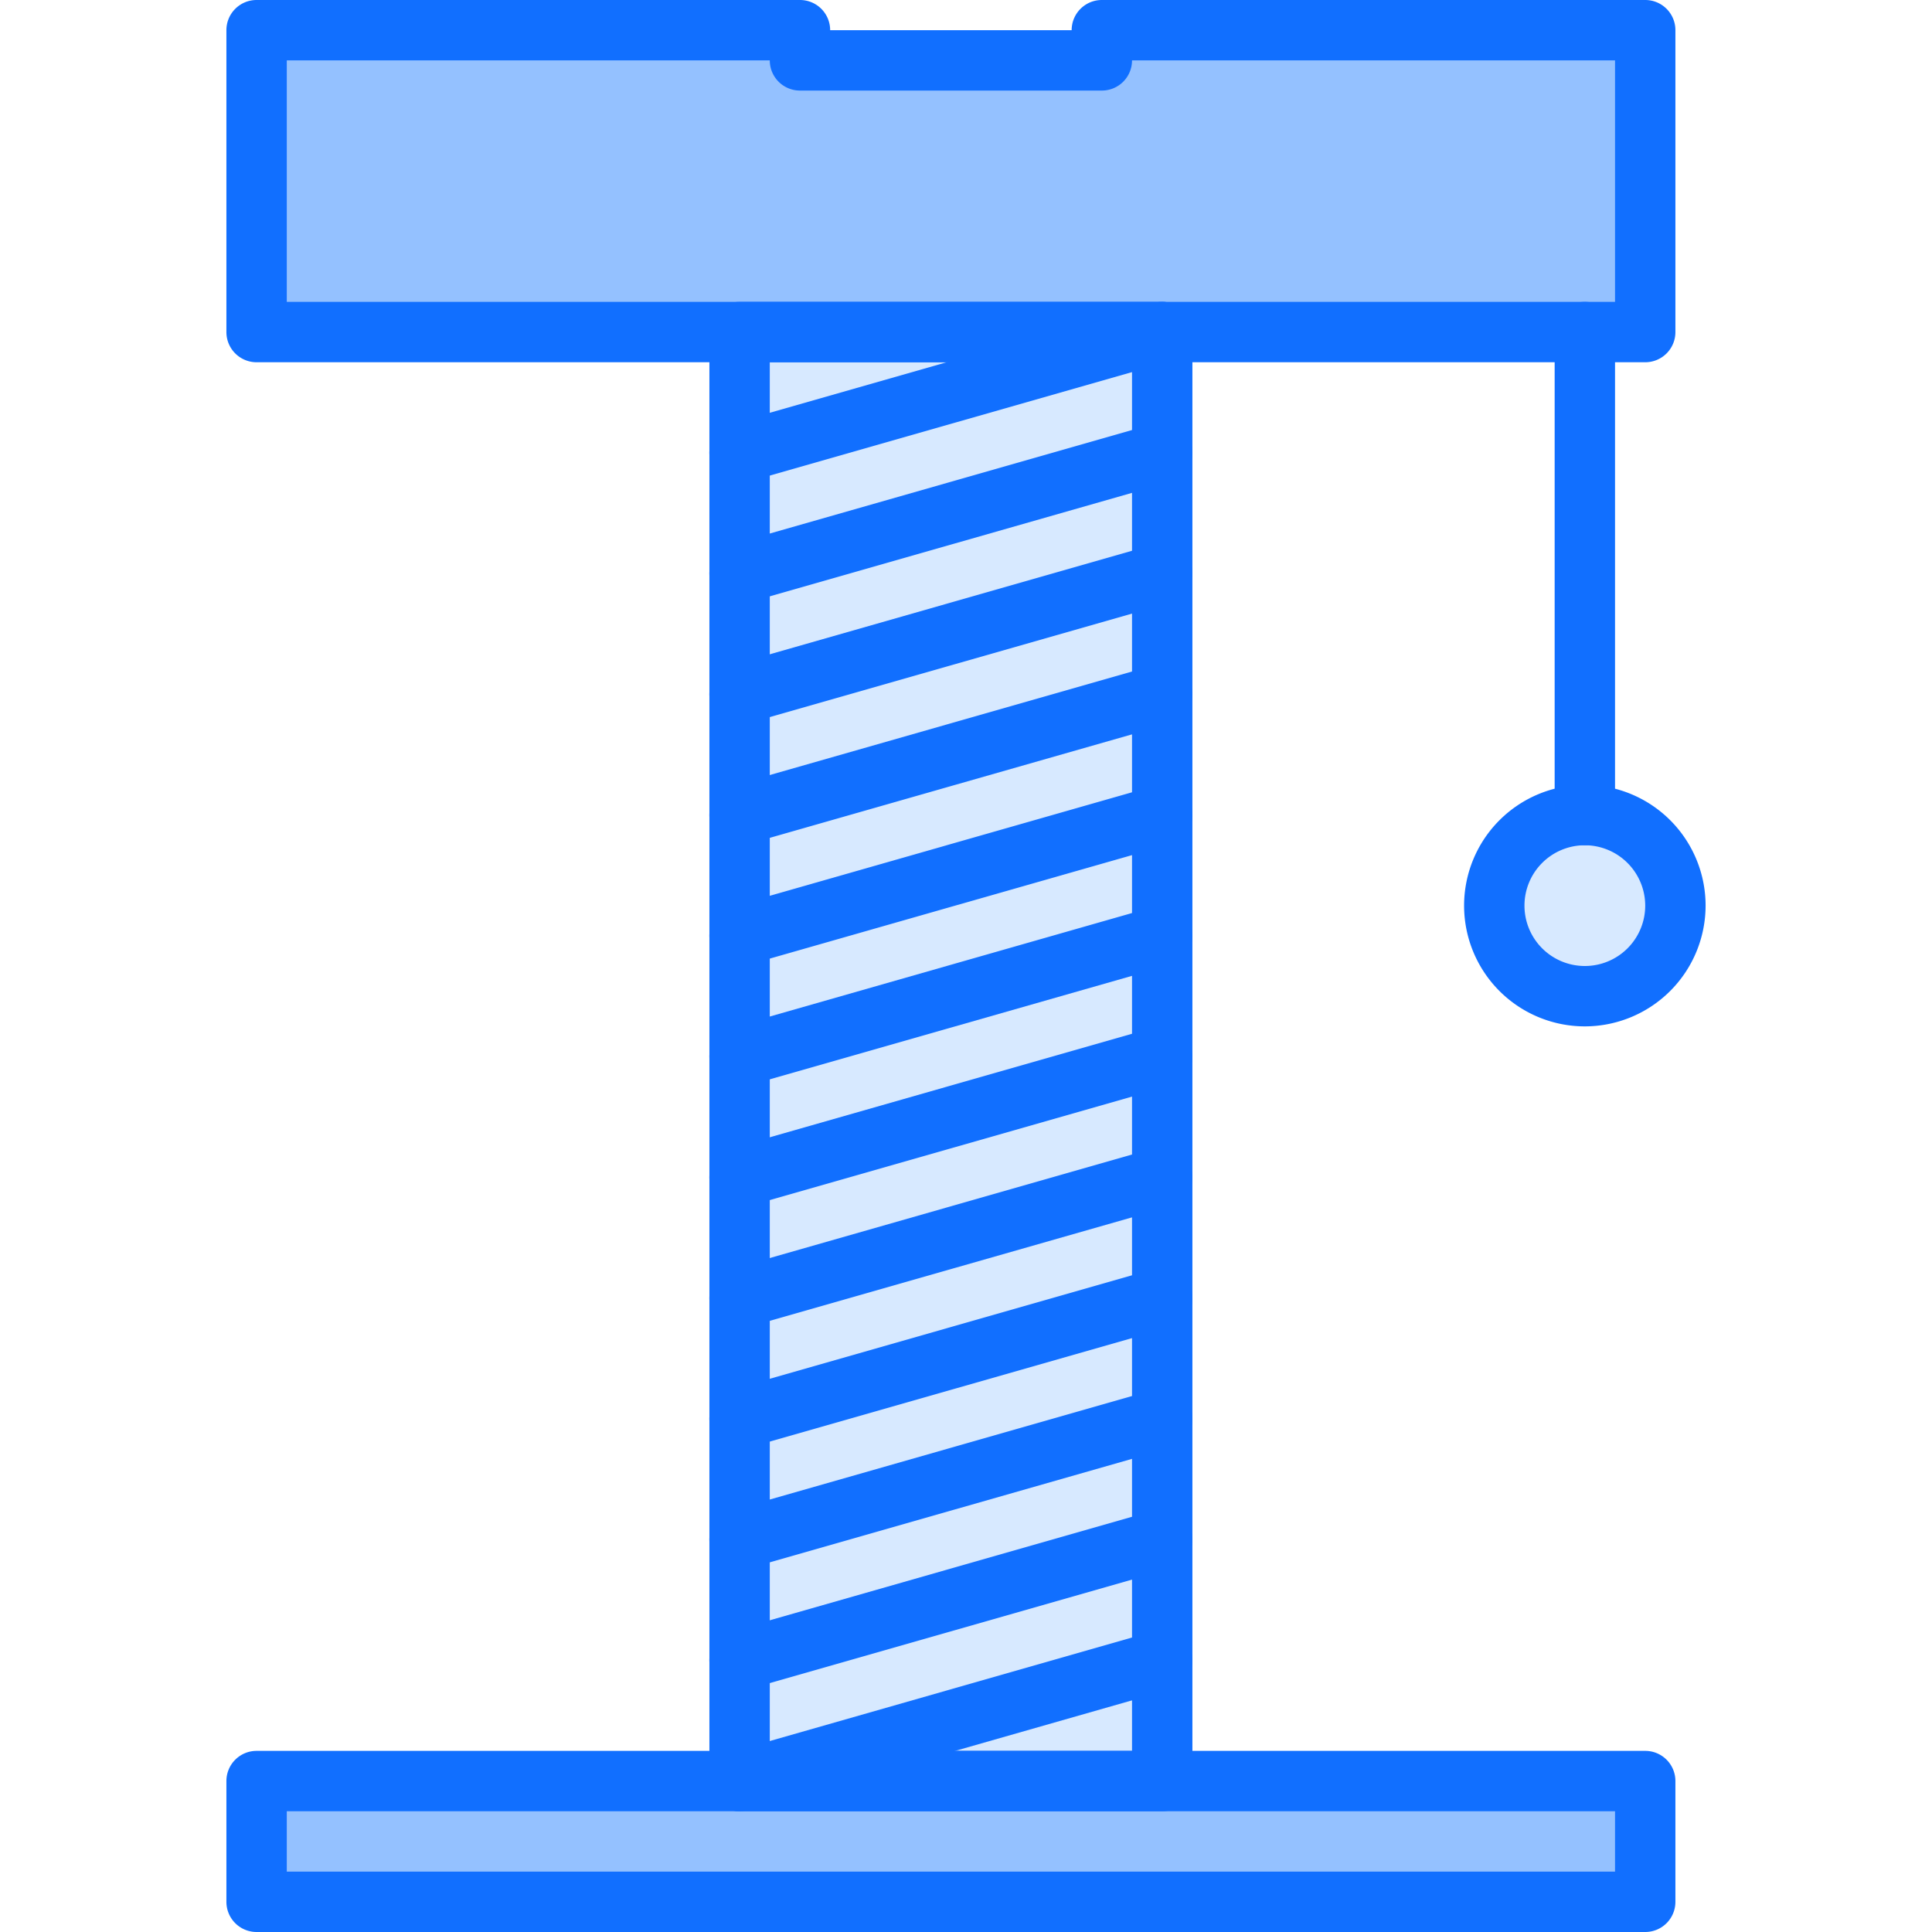
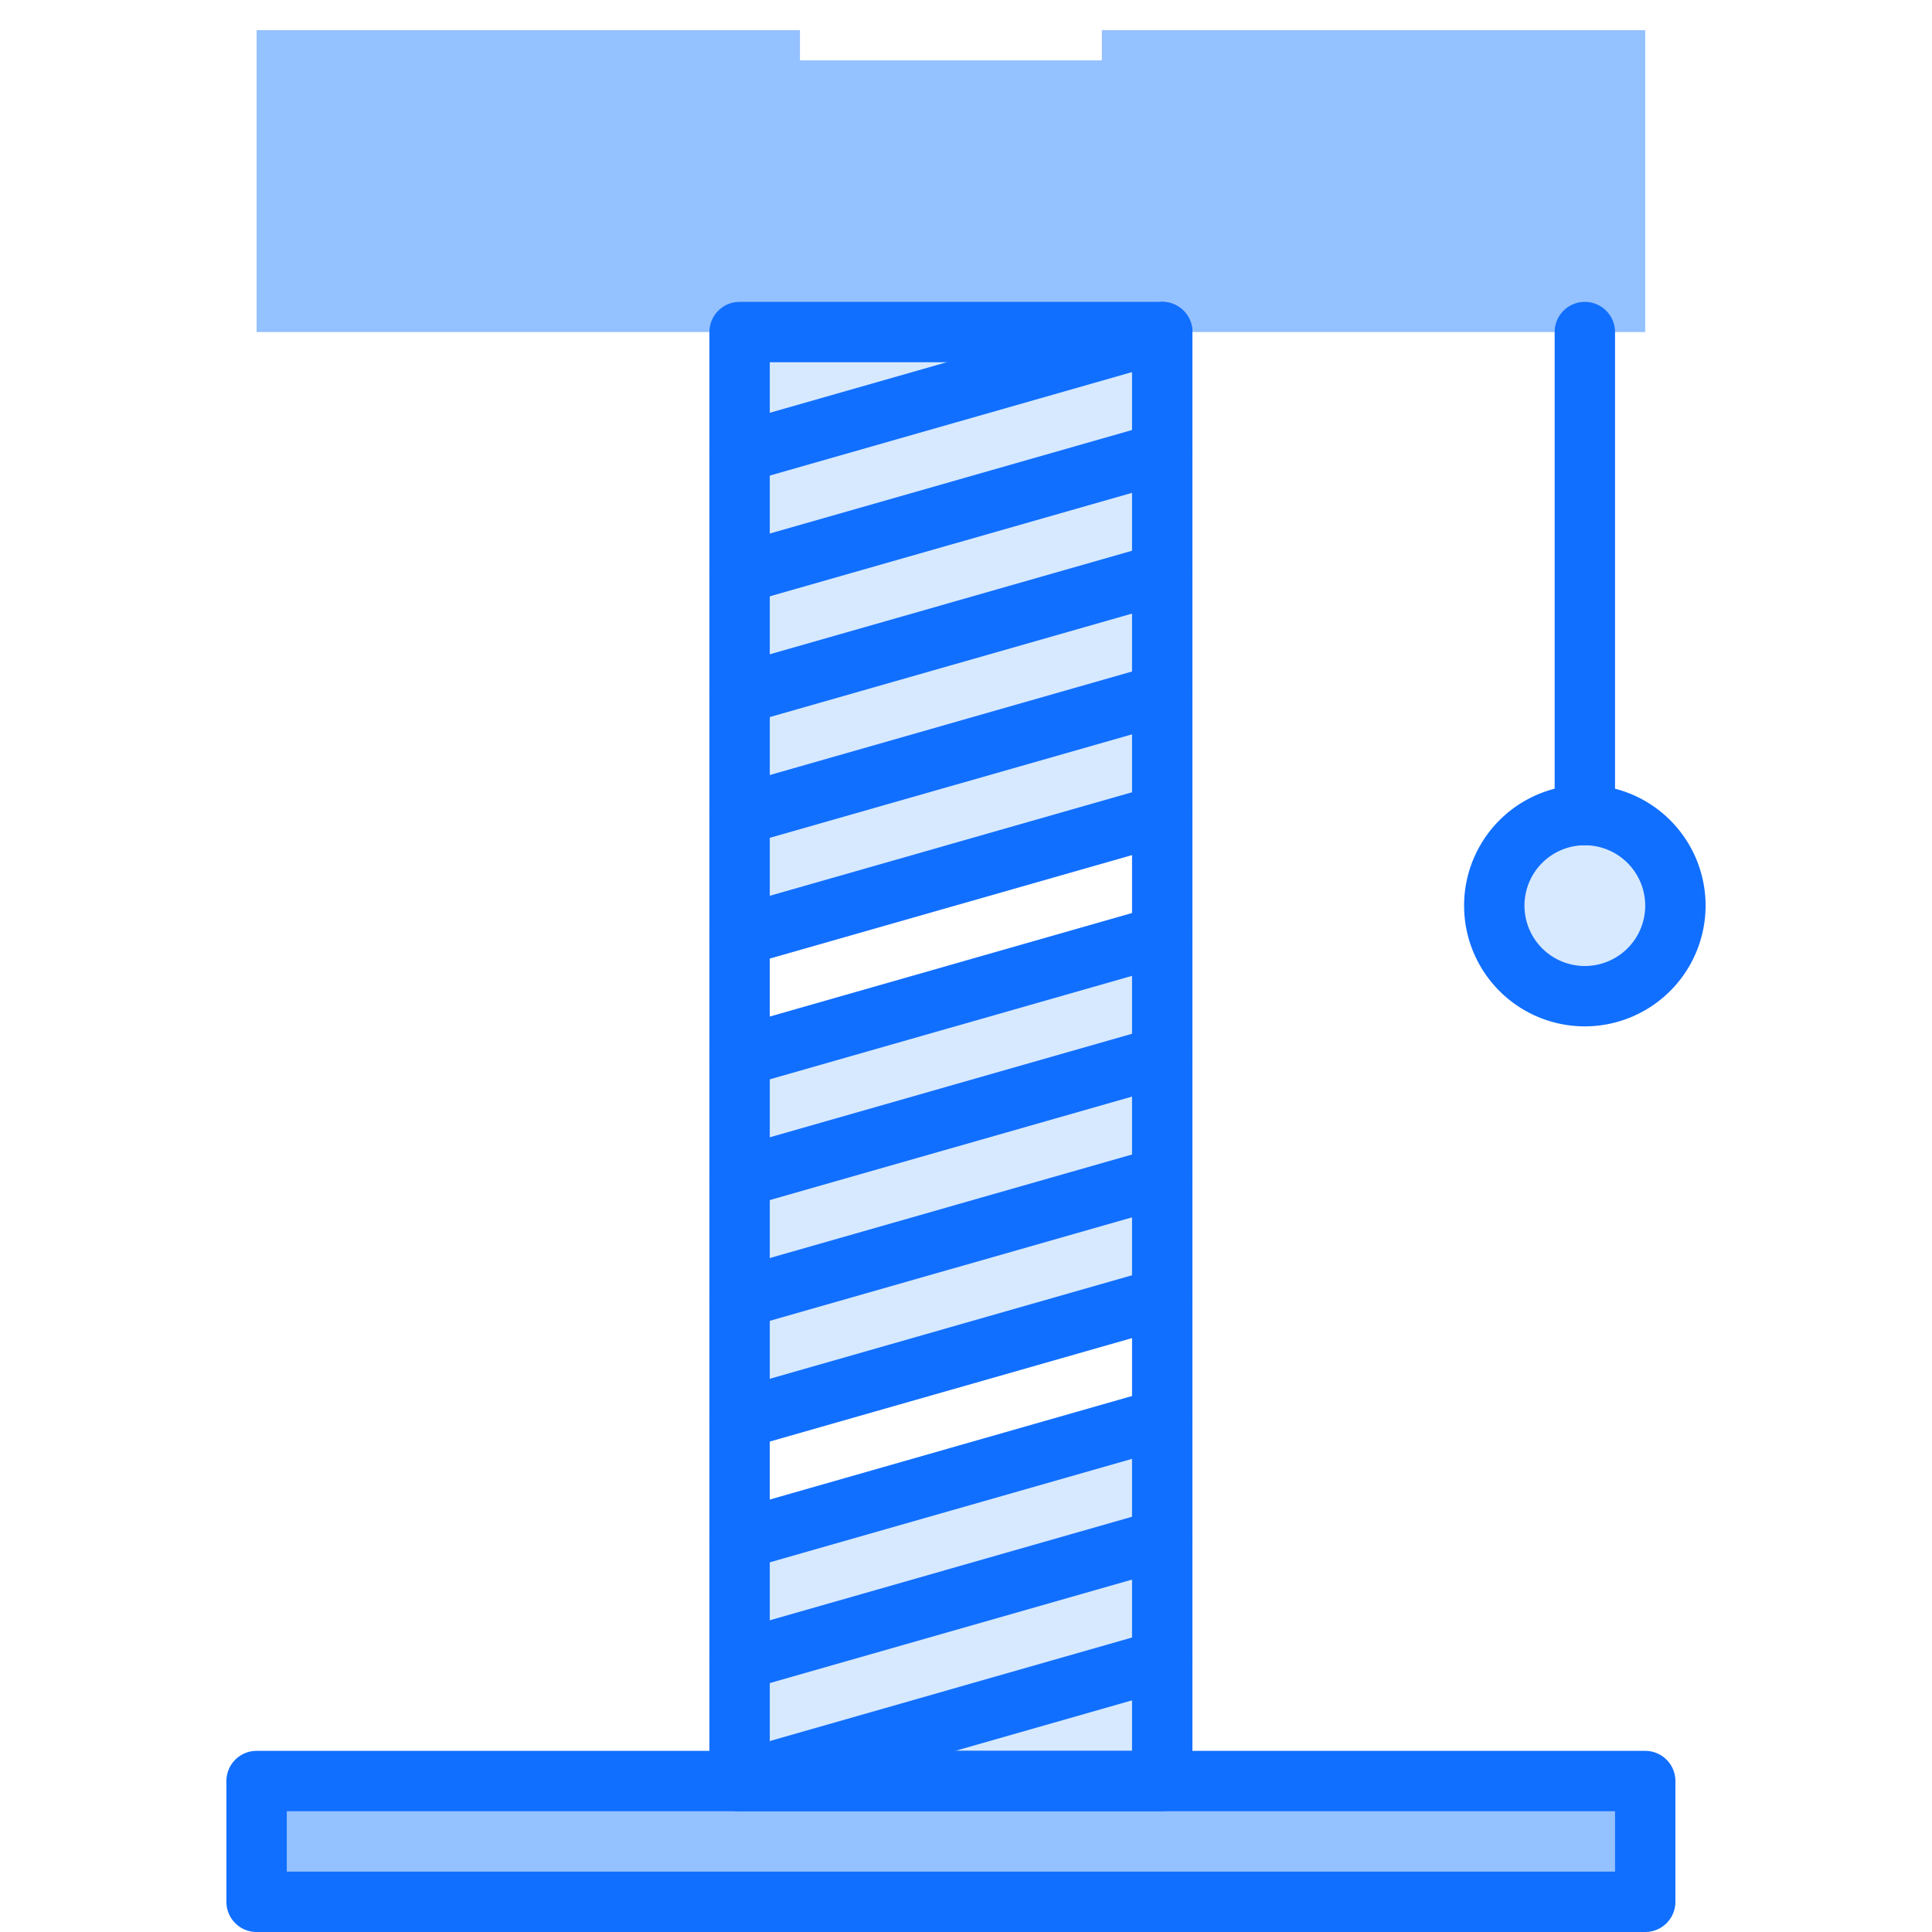
<svg xmlns="http://www.w3.org/2000/svg" id="scratching-post" viewBox="0 0 64 64">
  <circle fill="#d7e9ff" r="3" cy="30" cx="52.5" />
  <polygon points="54.5 1 54.5 11 52.5 11 38.5 11 24.5 11 8.5 11 8.5 1 26.5 1 26.5 2 36.5 2 36.5 1 54.5 1" fill="#94c1ff" />
  <polygon points="38.5 11 24.5 15 24.5 11 38.5 11" fill="#d7e9ff" />
  <polygon points="38.5 55 38.5 59 24.5 59 38.5 55" fill="#d7e9ff" />
  <polygon points="38.5 39 38.5 43 24.5 47 24.5 43 38.5 39" fill="#d7e9ff" />
  <polygon points="38.5 47 38.5 51 24.5 55 24.5 51 38.5 47" fill="#d7e9ff" />
  <polygon points="38.5 23 38.5 27 24.5 31 24.5 27 38.5 23" fill="#d7e9ff" />
  <polygon points="38.5 15 38.5 19 24.5 23 24.5 19 38.5 15" fill="#d7e9ff" />
  <polygon points="38.5 31 38.5 35 24.5 39 24.5 35 38.5 31" fill="#d7e9ff" />
  <polygon points="38.5 11 38.5 15 24.5 19 24.5 15 38.5 11" fill="#d7e9ff" />
  <polygon points="38.5 35 38.5 39 24.5 43 24.5 39 38.5 35" fill="#d7e9ff" />
  <polygon points="38.5 51 38.5 55 24.5 59 24.5 55 38.5 51" fill="#d7e9ff" />
  <polygon points="38.5 19 38.5 23 24.5 27 24.5 23 38.5 19" fill="#d7e9ff" />
-   <polygon points="38.5 27 38.5 31 24.5 35 24.5 31 38.5 27" fill="#d7e9ff" />
-   <polygon points="38.5 43 38.5 47 24.5 51 24.5 47 38.5 43" fill="#d7e9ff" />
  <polygon points="54.5 59 54.5 63 8.5 63 8.5 59 24.5 59 38.5 59 54.5 59" fill="#94c1ff" />
  <path d="M54.5,64H8.5a.999.999,0,0,1-1-1V59a.999.999,0,0,1,1-1h46a.999.999,0,0,1,1,1v4A.999.999,0,0,1,54.5,64Zm-45-2h44V60H9.5Z" fill="#116fff" />
  <path d="M38.5,60h-14a.999.999,0,0,1-1-1V11a.999.999,0,0,1,1-1h14a.999.999,0,0,1,1,1V59A.999.999,0,0,1,38.5,60Zm-13-2h12V12h-12Z" fill="#116fff" />
-   <path d="M54.5,12H8.5a.999.999,0,0,1-1-1V1a.999.999,0,0,1,1-1h18a.999.999,0,0,1,1,1h8a.999.999,0,0,1,1-1h18a.999.999,0,0,1,1,1V11A.999.999,0,0,1,54.5,12Zm-45-2h44V2h-16a.999.999,0,0,1-1,1h-10a.999.999,0,0,1-1-1H9.5Z" fill="#116fff" />
-   <path d="M24.499 16a1 1 0 01-.273-1.962l14-4a1 1 0 01.549 1.924l-14 4A1.029 1.029 0 0124.499 16zM24.499 20a1 1 0 01-.273-1.962l14-4a1 1 0 01.549 1.924l-14 4A1.029 1.029 0 0124.499 20zM24.499 24a1 1 0 01-.273-1.962l14-4a1 1 0 01.549 1.924l-14 4A1.029 1.029 0 0124.499 24zM24.499 28a1 1 0 01-.273-1.962l14-4a1 1 0 01.549 1.924l-14 4A1.029 1.029 0 0124.499 28zM24.499 32a1 1 0 01-.273-1.962l14-4a1 1 0 01.549 1.924l-14 4A1.029 1.029 0 0124.499 32zM24.499 36a1 1 0 01-.273-1.962l14-4a1 1 0 01.549 1.924l-14 4A1.029 1.029 0 0124.499 36zM24.499 40a1 1 0 01-.273-1.962l14-4a1 1 0 01.549 1.924l-14 4A1.029 1.029 0 0124.499 40zM24.499 44a1 1 0 01-.273-1.962l14-4a1 1 0 01.549 1.924l-14 4A1.029 1.029 0 0124.499 44zM24.499 48a1 1 0 01-.273-1.962l14-4a1 1 0 01.549 1.924l-14 4A1.029 1.029 0 0124.499 48zM24.499 52a1 1 0 01-.273-1.962l14-4a1 1 0 01.549 1.924l-14 4A1.029 1.029 0 0124.499 52zM24.499 56a1 1 0 01-.273-1.962l14-4a1 1 0 01.549 1.924l-14 4A1.029 1.029 0 0124.499 56zM24.499 60a1 1 0 01-.273-1.962l14-4a1 1 0 01.549 1.924l-14 4A1.029 1.029 0 0124.499 60zM52.5 28a.999.999 0 01-1-1V11a1 1 0 012 0V27A.999.999 0 0152.5 28z" fill="#116fff" />
+   <path d="M24.499 16a1 1 0 01-.273-1.962l14-4a1 1 0 01.549 1.924l-14 4A1.029 1.029 0 0124.499 16zM24.499 20a1 1 0 01-.273-1.962l14-4a1 1 0 01.549 1.924l-14 4A1.029 1.029 0 0124.499 20zM24.499 24a1 1 0 01-.273-1.962l14-4a1 1 0 01.549 1.924l-14 4zM24.499 28a1 1 0 01-.273-1.962l14-4a1 1 0 01.549 1.924l-14 4A1.029 1.029 0 0124.499 28zM24.499 32a1 1 0 01-.273-1.962l14-4a1 1 0 01.549 1.924l-14 4A1.029 1.029 0 0124.499 32zM24.499 36a1 1 0 01-.273-1.962l14-4a1 1 0 01.549 1.924l-14 4A1.029 1.029 0 0124.499 36zM24.499 40a1 1 0 01-.273-1.962l14-4a1 1 0 01.549 1.924l-14 4A1.029 1.029 0 0124.499 40zM24.499 44a1 1 0 01-.273-1.962l14-4a1 1 0 01.549 1.924l-14 4A1.029 1.029 0 0124.499 44zM24.499 48a1 1 0 01-.273-1.962l14-4a1 1 0 01.549 1.924l-14 4A1.029 1.029 0 0124.499 48zM24.499 52a1 1 0 01-.273-1.962l14-4a1 1 0 01.549 1.924l-14 4A1.029 1.029 0 0124.499 52zM24.499 56a1 1 0 01-.273-1.962l14-4a1 1 0 01.549 1.924l-14 4A1.029 1.029 0 0124.499 56zM24.499 60a1 1 0 01-.273-1.962l14-4a1 1 0 01.549 1.924l-14 4A1.029 1.029 0 0124.499 60zM52.5 28a.999.999 0 01-1-1V11a1 1 0 012 0V27A.999.999 0 0152.5 28z" fill="#116fff" />
  <path d="M52.5,34a4,4,0,1,1,4-4A4.004,4.004,0,0,1,52.5,34Zm0-6a2,2,0,1,0,2,2A2.003,2.003,0,0,0,52.5,28Z" fill="#116fff" />
</svg>